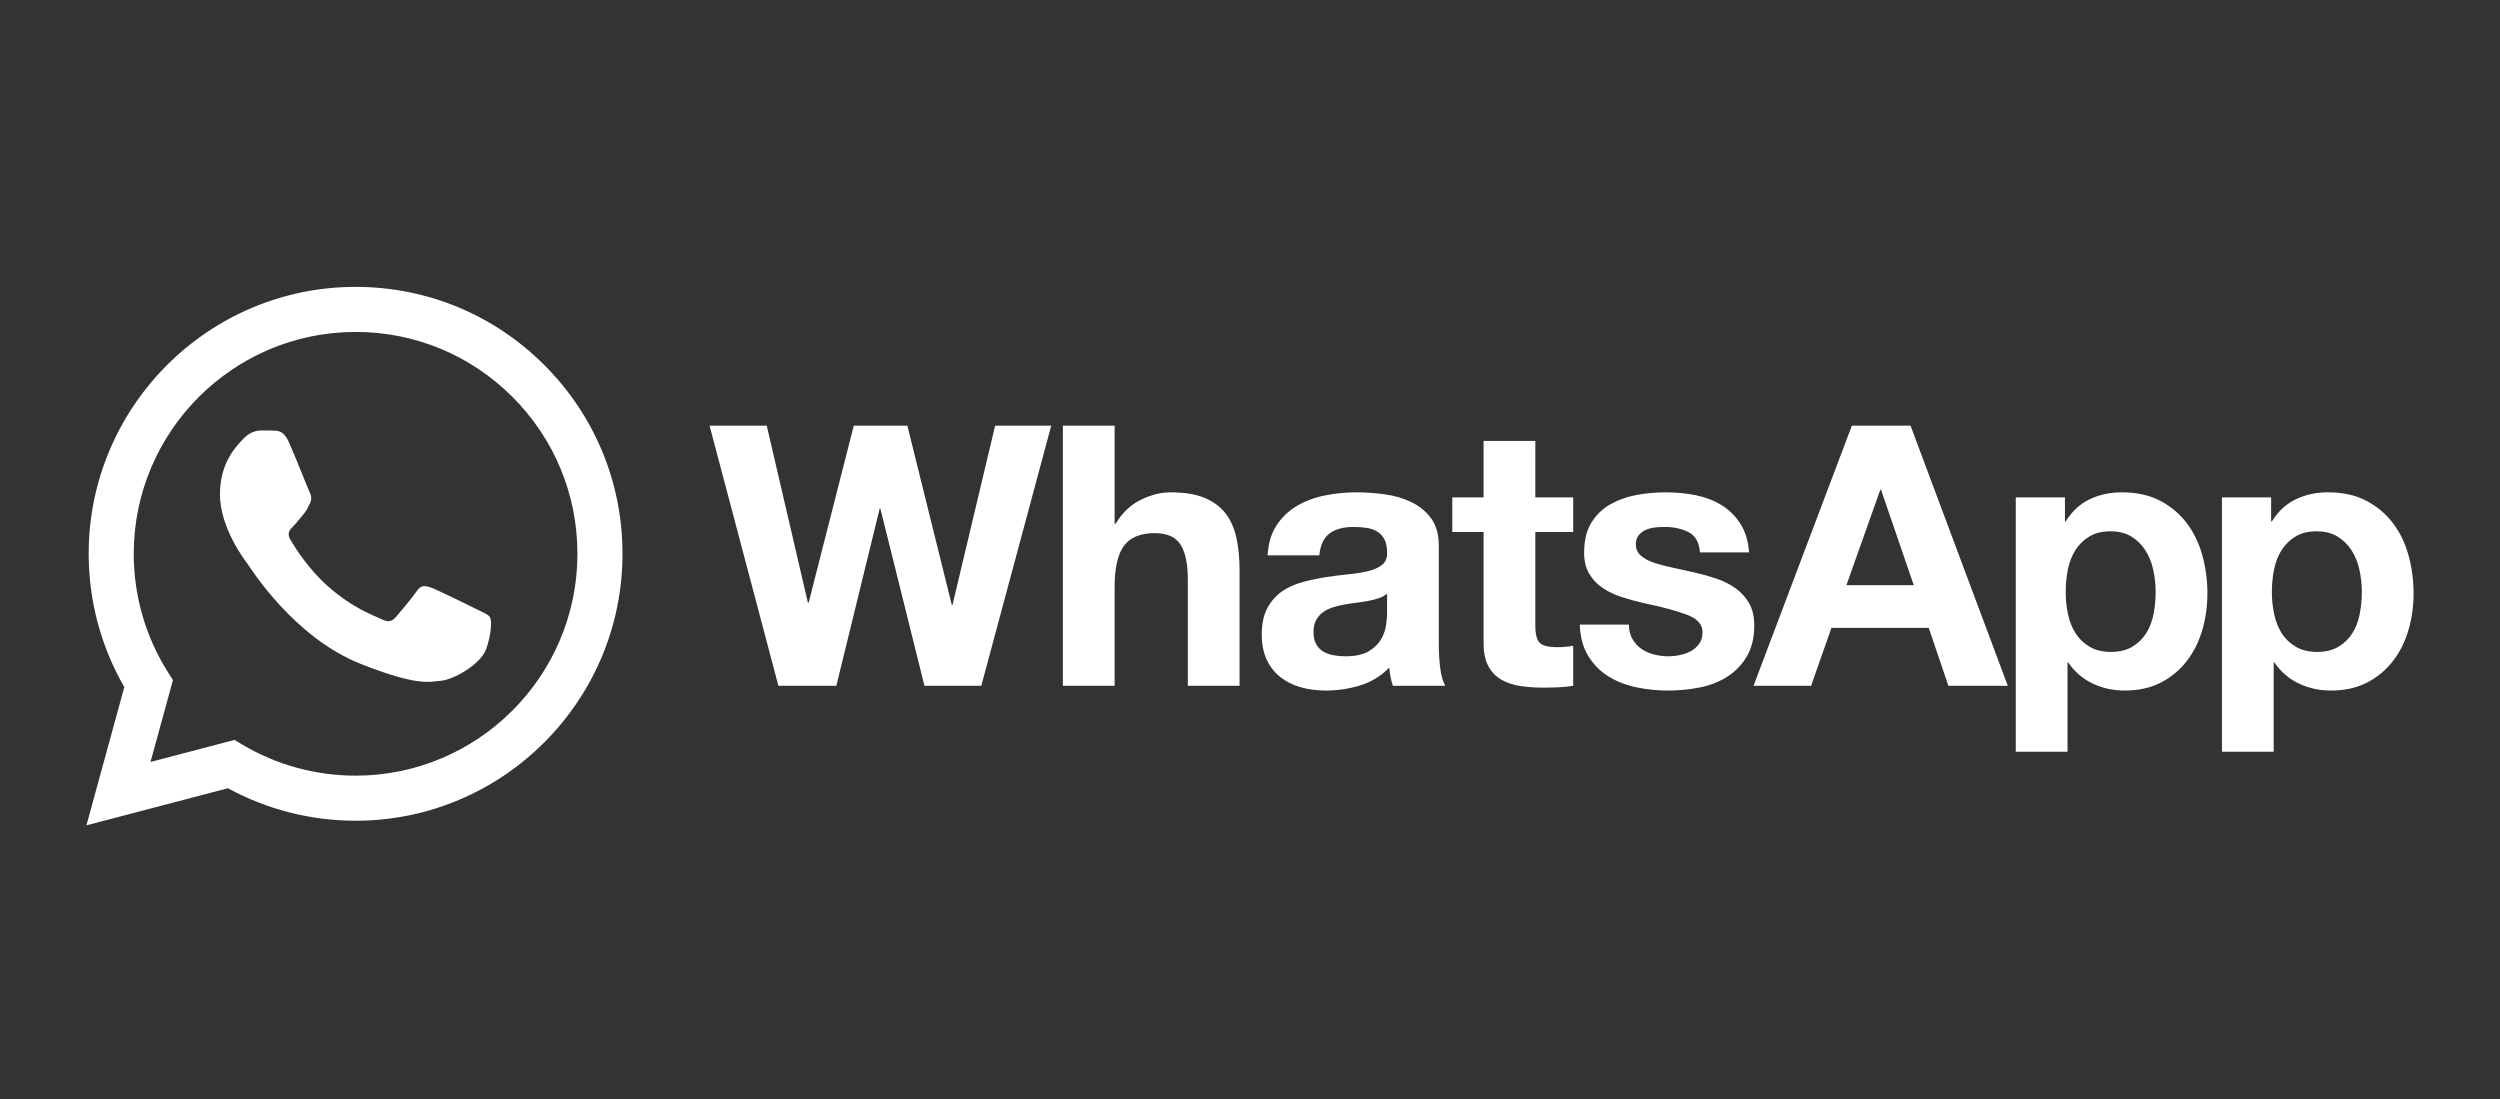
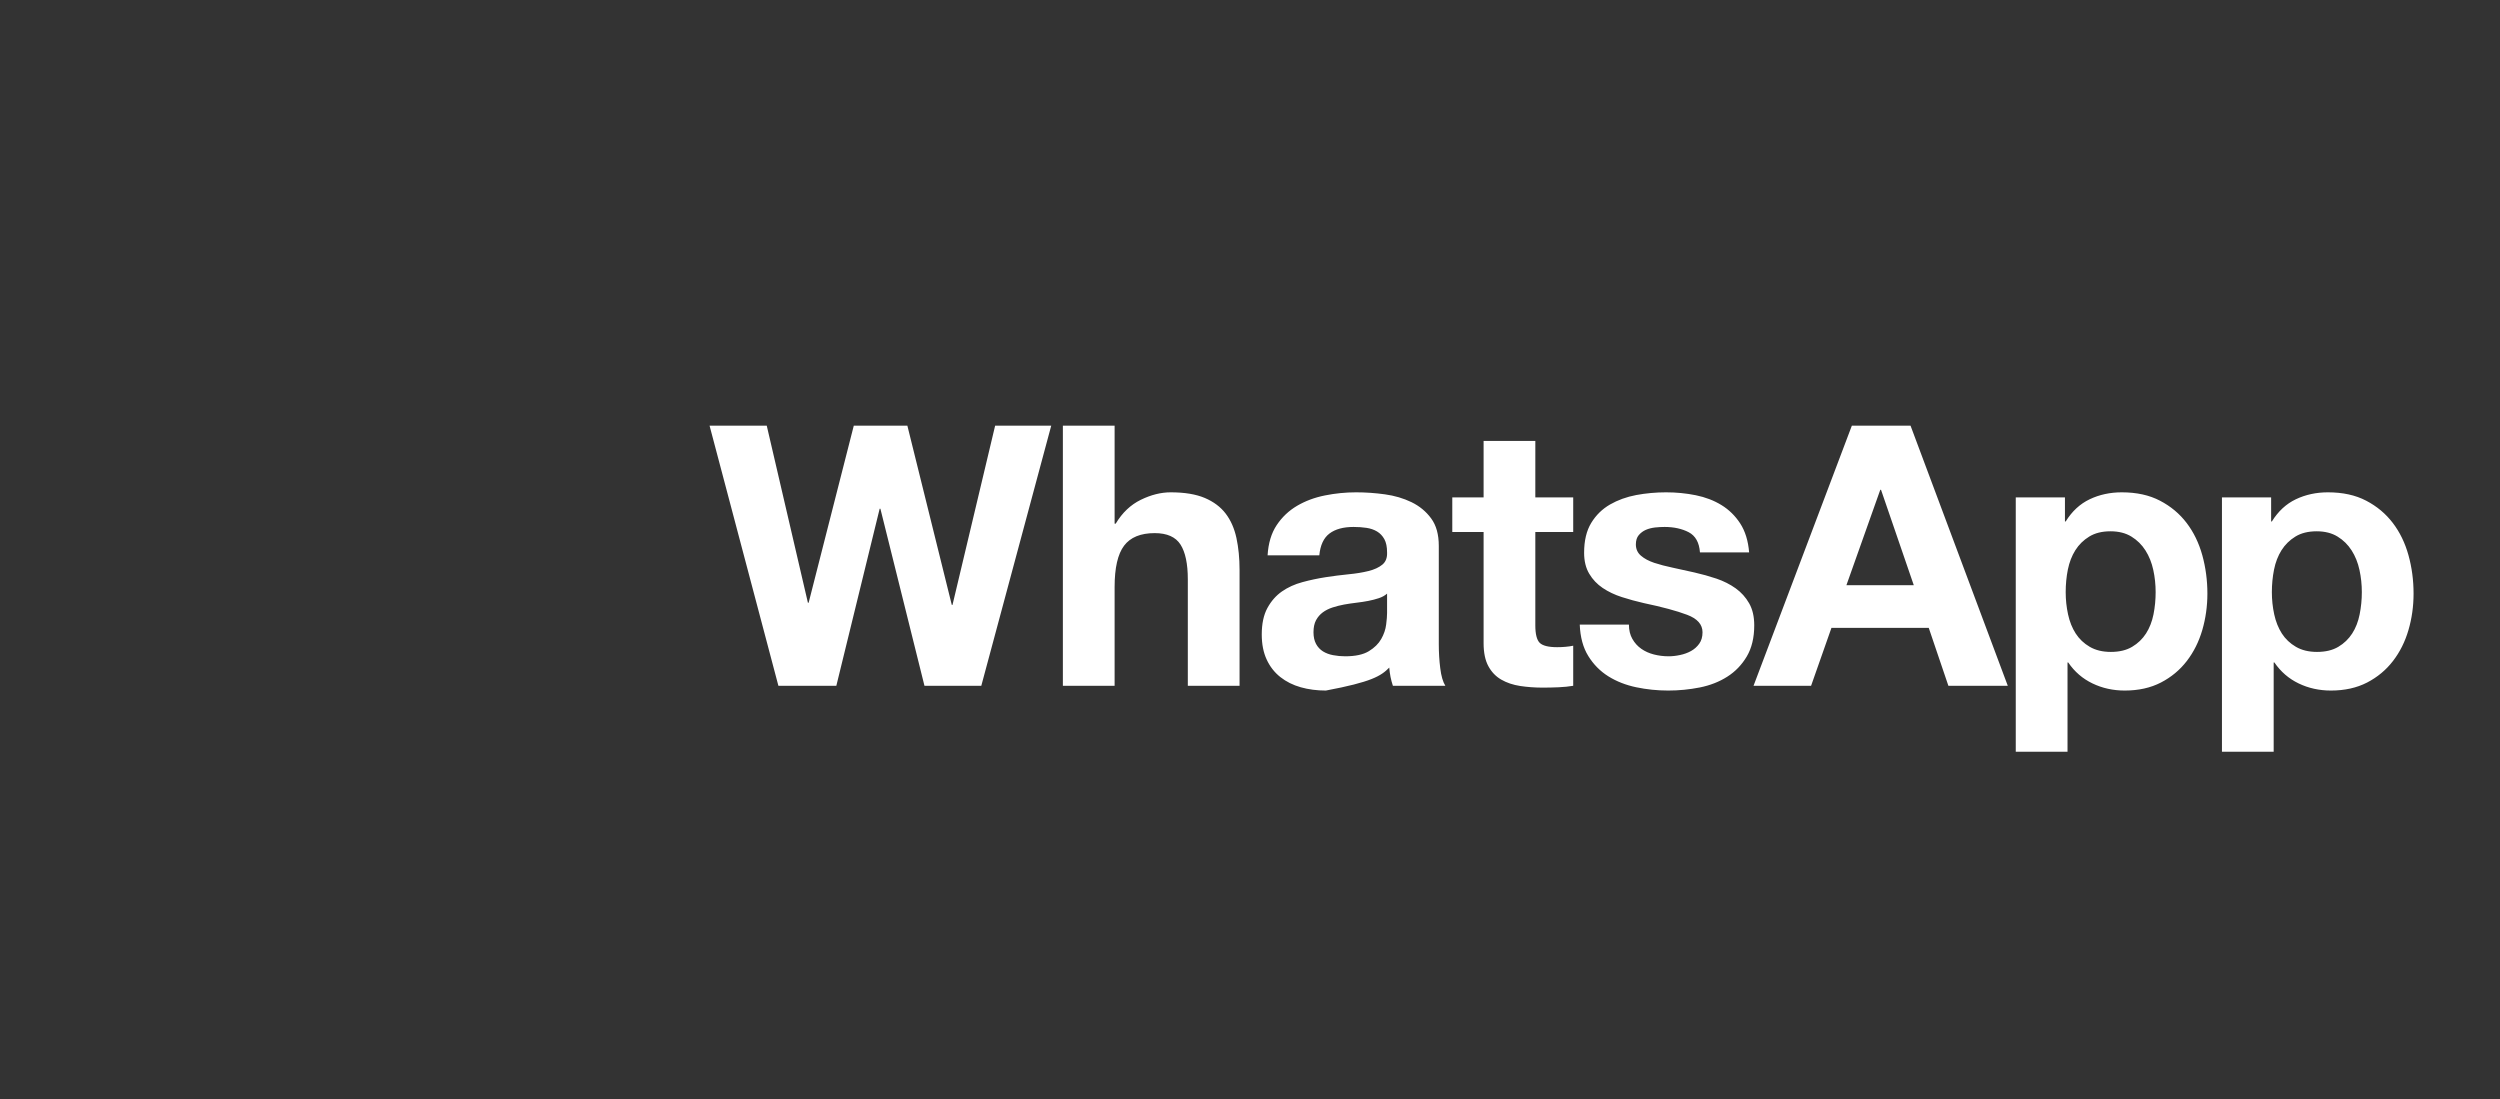
<svg xmlns="http://www.w3.org/2000/svg" width="141" height="62" viewBox="0 0 141 62" fill="none">
  <rect x="0" y="0" width="141" height="62" fill="#333333" stroke="none" />
-   <path d="M133.084 34.651C133.002 35.062 132.862 35.421 132.663 35.73C132.464 36.038 132.204 36.289 131.882 36.48C131.561 36.672 131.16 36.768 130.68 36.768C130.214 36.768 129.817 36.672 129.489 36.48C129.16 36.289 128.896 36.038 128.697 35.73C128.5 35.421 128.355 35.062 128.266 34.651C128.177 34.241 128.133 33.822 128.133 33.399C128.133 32.959 128.174 32.534 128.256 32.124C128.338 31.713 128.479 31.35 128.677 31.033C128.876 30.719 129.136 30.462 129.458 30.264C129.779 30.066 130.18 29.965 130.66 29.965C131.125 29.965 131.519 30.066 131.84 30.264C132.163 30.462 132.426 30.722 132.632 31.044C132.838 31.367 132.985 31.733 133.074 32.144C133.164 32.555 133.207 32.973 133.207 33.399C133.207 33.822 133.166 34.241 133.084 34.651ZM135.837 31.311C135.645 30.62 135.351 30.014 134.953 29.493C134.556 28.973 134.057 28.554 133.454 28.24C132.851 27.924 132.131 27.767 131.296 27.767C130.639 27.767 130.036 27.897 129.489 28.157C128.941 28.418 128.489 28.835 128.133 29.411H128.092V28.054H125.318V42.399H128.235V37.364H128.276C128.633 37.885 129.089 38.279 129.643 38.545C130.197 38.812 130.804 38.947 131.462 38.947C132.242 38.947 132.923 38.795 133.506 38.494C134.087 38.193 134.574 37.788 134.964 37.281C135.355 36.774 135.645 36.193 135.837 35.535C136.03 34.877 136.125 34.192 136.125 33.48C136.125 32.726 136.03 32.004 135.837 31.311ZM121.457 34.651C121.374 35.062 121.233 35.421 121.035 35.73C120.836 36.038 120.576 36.289 120.253 36.48C119.932 36.672 119.531 36.768 119.052 36.768C118.586 36.768 118.19 36.672 117.861 36.48C117.532 36.289 117.269 36.038 117.07 35.73C116.871 35.421 116.727 35.062 116.638 34.651C116.549 34.241 116.505 33.822 116.505 33.399C116.505 32.959 116.545 32.534 116.627 32.124C116.711 31.713 116.85 31.35 117.049 31.034C117.247 30.719 117.508 30.462 117.831 30.264C118.152 30.066 118.551 29.965 119.032 29.965C119.497 29.965 119.892 30.066 120.213 30.264C120.535 30.462 120.799 30.722 121.004 31.044C121.209 31.367 121.356 31.733 121.445 32.144C121.535 32.555 121.578 32.974 121.578 33.399C121.578 33.822 121.538 34.241 121.457 34.651ZM123.325 29.493C122.929 28.973 122.428 28.554 121.825 28.24C121.222 27.924 120.504 27.767 119.669 27.767C119.011 27.767 118.408 27.897 117.861 28.157C117.312 28.418 116.861 28.836 116.505 29.411H116.463V28.054H113.689V42.399H116.608V37.364H116.648C117.004 37.886 117.46 38.279 118.015 38.545C118.569 38.812 119.175 38.947 119.833 38.947C120.614 38.947 121.295 38.795 121.877 38.494C122.459 38.193 122.945 37.789 123.336 37.281C123.726 36.774 124.016 36.193 124.209 35.535C124.4 34.877 124.497 34.192 124.497 33.48C124.497 32.727 124.4 32.004 124.209 31.312C124.016 30.62 123.722 30.014 123.325 29.493ZM104.137 33.007L106.048 27.623H106.089L107.938 33.007H104.137ZM104.445 24.006L98.899 38.679H102.145L103.294 35.411H108.781L109.889 38.679H113.239L107.754 24.006H104.445ZM98.651 34.025C98.46 33.689 98.206 33.408 97.891 33.181C97.576 32.956 97.216 32.774 96.813 32.636C96.408 32.5 95.994 32.385 95.569 32.288C95.159 32.192 94.755 32.103 94.358 32.021C93.961 31.938 93.607 31.846 93.299 31.744C92.991 31.64 92.742 31.508 92.55 31.342C92.358 31.178 92.263 30.966 92.263 30.705C92.263 30.486 92.316 30.312 92.426 30.181C92.536 30.052 92.67 29.952 92.827 29.883C92.985 29.815 93.159 29.771 93.351 29.749C93.543 29.729 93.721 29.72 93.885 29.72C94.406 29.72 94.858 29.819 95.242 30.017C95.624 30.216 95.837 30.596 95.878 31.157H98.651C98.597 30.5 98.429 29.956 98.148 29.523C97.868 29.092 97.514 28.746 97.09 28.486C96.666 28.226 96.183 28.041 95.641 27.931C95.1 27.822 94.543 27.767 93.968 27.767C93.392 27.767 92.83 27.819 92.284 27.92C91.735 28.024 91.242 28.203 90.804 28.455C90.365 28.709 90.013 29.054 89.745 29.493C89.478 29.931 89.344 30.494 89.344 31.178C89.344 31.644 89.441 32.039 89.633 32.36C89.823 32.683 90.078 32.949 90.392 33.161C90.708 33.374 91.067 33.545 91.471 33.675C91.875 33.806 92.29 33.918 92.713 34.015C93.755 34.234 94.567 34.453 95.149 34.673C95.731 34.891 96.022 35.22 96.022 35.659C96.022 35.919 95.961 36.134 95.837 36.305C95.714 36.478 95.56 36.614 95.375 36.717C95.189 36.82 94.984 36.895 94.759 36.942C94.533 36.991 94.316 37.015 94.111 37.015C93.823 37.015 93.546 36.98 93.28 36.912C93.012 36.843 92.776 36.737 92.571 36.593C92.365 36.45 92.197 36.265 92.067 36.038C91.938 35.812 91.871 35.543 91.871 35.227H89.098C89.126 35.939 89.287 36.532 89.582 37.004C89.875 37.477 90.251 37.857 90.711 38.145C91.17 38.432 91.694 38.638 92.284 38.762C92.872 38.885 93.475 38.947 94.09 38.947C94.693 38.947 95.285 38.888 95.868 38.773C96.45 38.656 96.967 38.454 97.419 38.165C97.872 37.878 98.237 37.498 98.518 37.025C98.798 36.552 98.939 35.966 98.939 35.267C98.939 34.773 98.843 34.36 98.651 34.025ZM86.593 24.869H83.675V28.054H81.909V30.006H83.675V36.275C83.675 36.81 83.765 37.241 83.942 37.569C84.12 37.898 84.363 38.153 84.671 38.33C84.979 38.508 85.336 38.628 85.74 38.69C86.143 38.751 86.573 38.782 87.023 38.782C87.312 38.782 87.606 38.774 87.908 38.762C88.208 38.748 88.482 38.721 88.729 38.679V36.418C88.592 36.446 88.448 36.468 88.297 36.48C88.147 36.494 87.989 36.501 87.825 36.501C87.332 36.501 87.003 36.418 86.838 36.254C86.675 36.09 86.592 35.761 86.592 35.267V30.006H88.729V28.054H86.592L86.593 24.869ZM78.231 34.568C78.231 34.734 78.214 34.953 78.179 35.226C78.145 35.501 78.053 35.771 77.902 36.038C77.751 36.305 77.518 36.535 77.204 36.726C76.889 36.919 76.444 37.015 75.868 37.015C75.636 37.015 75.409 36.994 75.19 36.952C74.971 36.912 74.779 36.839 74.615 36.737C74.451 36.634 74.32 36.493 74.224 36.315C74.129 36.137 74.081 35.919 74.081 35.659C74.081 35.385 74.129 35.157 74.224 34.98C74.32 34.803 74.447 34.655 74.605 34.538C74.762 34.422 74.947 34.329 75.159 34.26C75.371 34.192 75.587 34.137 75.807 34.096C76.039 34.056 76.272 34.02 76.505 33.993C76.738 33.967 76.961 33.931 77.172 33.891C77.385 33.85 77.583 33.798 77.769 33.736C77.954 33.674 78.107 33.59 78.231 33.48V34.568ZM81.148 36.315V30.788C81.148 30.143 81.005 29.627 80.716 29.237C80.429 28.846 80.059 28.541 79.608 28.322C79.155 28.103 78.655 27.955 78.107 27.88C77.56 27.805 77.018 27.767 76.484 27.767C75.896 27.767 75.31 27.825 74.729 27.942C74.145 28.058 73.622 28.254 73.156 28.527C72.691 28.801 72.306 29.165 72.006 29.616C71.704 30.068 71.533 30.637 71.492 31.322H74.409C74.464 30.747 74.656 30.335 74.985 30.089C75.314 29.842 75.765 29.72 76.341 29.72C76.601 29.72 76.844 29.737 77.07 29.771C77.296 29.805 77.495 29.873 77.666 29.976C77.838 30.079 77.974 30.222 78.077 30.408C78.179 30.593 78.231 30.843 78.231 31.157C78.244 31.46 78.155 31.688 77.964 31.846C77.772 32.004 77.512 32.124 77.183 32.206C76.854 32.288 76.478 32.35 76.053 32.39C75.628 32.432 75.197 32.488 74.759 32.555C74.32 32.624 73.885 32.716 73.455 32.833C73.023 32.949 72.639 33.124 72.304 33.356C71.968 33.59 71.694 33.901 71.481 34.292C71.269 34.683 71.163 35.18 71.163 35.782C71.163 36.33 71.256 36.802 71.441 37.199C71.625 37.598 71.882 37.925 72.211 38.186C72.54 38.446 72.923 38.638 73.362 38.762C73.799 38.885 74.272 38.947 74.779 38.947C75.437 38.947 76.081 38.85 76.71 38.66C77.34 38.466 77.888 38.132 78.354 37.652C78.368 37.83 78.392 38.005 78.425 38.176C78.46 38.346 78.505 38.515 78.559 38.679H81.518C81.381 38.461 81.285 38.132 81.231 37.693C81.175 37.255 81.148 36.796 81.148 36.315ZM69.129 28.968C68.842 28.591 68.448 28.297 67.949 28.084C67.448 27.873 66.808 27.767 66.028 27.767C65.48 27.767 64.918 27.907 64.343 28.188C63.767 28.469 63.295 28.918 62.925 29.535H62.864V24.006H59.946V38.679H62.864V33.11C62.864 32.028 63.041 31.251 63.398 30.777C63.754 30.305 64.329 30.068 65.124 30.068C65.822 30.068 66.308 30.284 66.582 30.716C66.856 31.147 66.993 31.802 66.993 32.678V38.679H69.911V32.144C69.911 31.487 69.852 30.888 69.736 30.346C69.619 29.805 69.417 29.346 69.129 28.968ZM53.721 34.117H53.681L51.175 24.006H48.154L45.607 33.994H45.566L43.244 24.006H40.019L43.902 38.679H47.169L49.613 28.691H49.654L52.14 38.679H55.345L59.29 24.006H56.126L53.721 34.117Z" fill="white" />
-   <path d="M5.001 31.228C5.001 33.88 5.694 36.47 7.011 38.752L4.875 46.549L12.855 44.457C15.054 45.656 17.53 46.288 20.049 46.289H20.055C28.352 46.289 35.106 39.537 35.109 31.24C35.111 27.218 33.546 23.438 30.704 20.593C27.862 17.749 24.082 16.181 20.055 16.18C11.757 16.18 5.005 22.931 5.001 31.228ZM9.754 38.358L9.456 37.885C8.203 35.894 7.542 33.592 7.543 31.229C7.546 24.332 13.158 18.721 20.06 18.721C23.402 18.723 26.543 20.026 28.906 22.39C31.268 24.754 32.568 27.897 32.567 31.239C32.564 38.136 26.951 43.747 20.055 43.747H20.05C17.805 43.746 15.602 43.143 13.682 42.003L13.225 41.732L8.489 42.974L9.754 38.358ZM20.055 46.289C20.055 46.289 20.055 46.289 20.055 46.289Z" fill="white" />
-   <path fill-rule="evenodd" clip-rule="evenodd" d="M16.293 24.936C16.011 24.31 15.715 24.297 15.447 24.286C15.227 24.277 14.976 24.277 14.726 24.277C14.475 24.277 14.068 24.372 13.723 24.748C13.378 25.124 12.406 26.034 12.406 27.885C12.406 29.736 13.754 31.524 13.942 31.775C14.13 32.026 16.544 35.945 20.367 37.453C23.545 38.706 24.191 38.456 24.881 38.394C25.571 38.331 27.106 37.484 27.42 36.606C27.733 35.727 27.733 34.974 27.639 34.817C27.545 34.66 27.294 34.566 26.918 34.378C26.542 34.19 24.693 33.28 24.348 33.155C24.003 33.029 23.752 32.967 23.502 33.343C23.251 33.719 22.53 34.566 22.311 34.817C22.091 35.069 21.872 35.1 21.496 34.912C21.12 34.723 19.908 34.326 18.471 33.045C17.353 32.048 16.598 30.817 16.378 30.44C16.159 30.064 16.355 29.86 16.544 29.673C16.713 29.504 16.92 29.234 17.108 29.014C17.296 28.794 17.358 28.638 17.484 28.387C17.609 28.136 17.546 27.916 17.452 27.728C17.358 27.54 16.628 25.68 16.293 24.936Z" fill="white" />
+   <path d="M133.084 34.651C133.002 35.062 132.862 35.421 132.663 35.73C132.464 36.038 132.204 36.289 131.882 36.48C131.561 36.672 131.16 36.768 130.68 36.768C130.214 36.768 129.817 36.672 129.489 36.48C129.16 36.289 128.896 36.038 128.697 35.73C128.5 35.421 128.355 35.062 128.266 34.651C128.177 34.241 128.133 33.822 128.133 33.399C128.133 32.959 128.174 32.534 128.256 32.124C128.338 31.713 128.479 31.35 128.677 31.033C128.876 30.719 129.136 30.462 129.458 30.264C129.779 30.066 130.18 29.965 130.66 29.965C131.125 29.965 131.519 30.066 131.84 30.264C132.163 30.462 132.426 30.722 132.632 31.044C132.838 31.367 132.985 31.733 133.074 32.144C133.164 32.555 133.207 32.973 133.207 33.399C133.207 33.822 133.166 34.241 133.084 34.651ZM135.837 31.311C135.645 30.62 135.351 30.014 134.953 29.493C134.556 28.973 134.057 28.554 133.454 28.24C132.851 27.924 132.131 27.767 131.296 27.767C130.639 27.767 130.036 27.897 129.489 28.157C128.941 28.418 128.489 28.835 128.133 29.411H128.092V28.054H125.318V42.399H128.235V37.364H128.276C128.633 37.885 129.089 38.279 129.643 38.545C130.197 38.812 130.804 38.947 131.462 38.947C132.242 38.947 132.923 38.795 133.506 38.494C134.087 38.193 134.574 37.788 134.964 37.281C135.355 36.774 135.645 36.193 135.837 35.535C136.03 34.877 136.125 34.192 136.125 33.48C136.125 32.726 136.03 32.004 135.837 31.311ZM121.457 34.651C121.374 35.062 121.233 35.421 121.035 35.73C120.836 36.038 120.576 36.289 120.253 36.48C119.932 36.672 119.531 36.768 119.052 36.768C118.586 36.768 118.19 36.672 117.861 36.48C117.532 36.289 117.269 36.038 117.07 35.73C116.871 35.421 116.727 35.062 116.638 34.651C116.549 34.241 116.505 33.822 116.505 33.399C116.505 32.959 116.545 32.534 116.627 32.124C116.711 31.713 116.85 31.35 117.049 31.034C117.247 30.719 117.508 30.462 117.831 30.264C118.152 30.066 118.551 29.965 119.032 29.965C119.497 29.965 119.892 30.066 120.213 30.264C120.535 30.462 120.799 30.722 121.004 31.044C121.209 31.367 121.356 31.733 121.445 32.144C121.535 32.555 121.578 32.974 121.578 33.399C121.578 33.822 121.538 34.241 121.457 34.651ZM123.325 29.493C122.929 28.973 122.428 28.554 121.825 28.24C121.222 27.924 120.504 27.767 119.669 27.767C119.011 27.767 118.408 27.897 117.861 28.157C117.312 28.418 116.861 28.836 116.505 29.411H116.463V28.054H113.689V42.399H116.608V37.364H116.648C117.004 37.886 117.46 38.279 118.015 38.545C118.569 38.812 119.175 38.947 119.833 38.947C120.614 38.947 121.295 38.795 121.877 38.494C122.459 38.193 122.945 37.789 123.336 37.281C123.726 36.774 124.016 36.193 124.209 35.535C124.4 34.877 124.497 34.192 124.497 33.48C124.497 32.727 124.4 32.004 124.209 31.312C124.016 30.62 123.722 30.014 123.325 29.493ZM104.137 33.007L106.048 27.623H106.089L107.938 33.007H104.137ZM104.445 24.006L98.899 38.679H102.145L103.294 35.411H108.781L109.889 38.679H113.239L107.754 24.006H104.445ZM98.651 34.025C98.46 33.689 98.206 33.408 97.891 33.181C97.576 32.956 97.216 32.774 96.813 32.636C96.408 32.5 95.994 32.385 95.569 32.288C95.159 32.192 94.755 32.103 94.358 32.021C93.961 31.938 93.607 31.846 93.299 31.744C92.991 31.64 92.742 31.508 92.55 31.342C92.358 31.178 92.263 30.966 92.263 30.705C92.263 30.486 92.316 30.312 92.426 30.181C92.536 30.052 92.67 29.952 92.827 29.883C92.985 29.815 93.159 29.771 93.351 29.749C93.543 29.729 93.721 29.72 93.885 29.72C94.406 29.72 94.858 29.819 95.242 30.017C95.624 30.216 95.837 30.596 95.878 31.157H98.651C98.597 30.5 98.429 29.956 98.148 29.523C97.868 29.092 97.514 28.746 97.09 28.486C96.666 28.226 96.183 28.041 95.641 27.931C95.1 27.822 94.543 27.767 93.968 27.767C93.392 27.767 92.83 27.819 92.284 27.92C91.735 28.024 91.242 28.203 90.804 28.455C90.365 28.709 90.013 29.054 89.745 29.493C89.478 29.931 89.344 30.494 89.344 31.178C89.344 31.644 89.441 32.039 89.633 32.36C89.823 32.683 90.078 32.949 90.392 33.161C90.708 33.374 91.067 33.545 91.471 33.675C91.875 33.806 92.29 33.918 92.713 34.015C93.755 34.234 94.567 34.453 95.149 34.673C95.731 34.891 96.022 35.22 96.022 35.659C96.022 35.919 95.961 36.134 95.837 36.305C95.714 36.478 95.56 36.614 95.375 36.717C95.189 36.82 94.984 36.895 94.759 36.942C94.533 36.991 94.316 37.015 94.111 37.015C93.823 37.015 93.546 36.98 93.28 36.912C93.012 36.843 92.776 36.737 92.571 36.593C92.365 36.45 92.197 36.265 92.067 36.038C91.938 35.812 91.871 35.543 91.871 35.227H89.098C89.126 35.939 89.287 36.532 89.582 37.004C89.875 37.477 90.251 37.857 90.711 38.145C91.17 38.432 91.694 38.638 92.284 38.762C92.872 38.885 93.475 38.947 94.09 38.947C94.693 38.947 95.285 38.888 95.868 38.773C96.45 38.656 96.967 38.454 97.419 38.165C97.872 37.878 98.237 37.498 98.518 37.025C98.798 36.552 98.939 35.966 98.939 35.267C98.939 34.773 98.843 34.36 98.651 34.025ZM86.593 24.869H83.675V28.054H81.909V30.006H83.675V36.275C83.675 36.81 83.765 37.241 83.942 37.569C84.12 37.898 84.363 38.153 84.671 38.33C84.979 38.508 85.336 38.628 85.74 38.69C86.143 38.751 86.573 38.782 87.023 38.782C87.312 38.782 87.606 38.774 87.908 38.762C88.208 38.748 88.482 38.721 88.729 38.679V36.418C88.592 36.446 88.448 36.468 88.297 36.48C88.147 36.494 87.989 36.501 87.825 36.501C87.332 36.501 87.003 36.418 86.838 36.254C86.675 36.09 86.592 35.761 86.592 35.267V30.006H88.729V28.054H86.592L86.593 24.869ZM78.231 34.568C78.231 34.734 78.214 34.953 78.179 35.226C78.145 35.501 78.053 35.771 77.902 36.038C77.751 36.305 77.518 36.535 77.204 36.726C76.889 36.919 76.444 37.015 75.868 37.015C75.636 37.015 75.409 36.994 75.19 36.952C74.971 36.912 74.779 36.839 74.615 36.737C74.451 36.634 74.32 36.493 74.224 36.315C74.129 36.137 74.081 35.919 74.081 35.659C74.081 35.385 74.129 35.157 74.224 34.98C74.32 34.803 74.447 34.655 74.605 34.538C74.762 34.422 74.947 34.329 75.159 34.26C75.371 34.192 75.587 34.137 75.807 34.096C76.039 34.056 76.272 34.02 76.505 33.993C76.738 33.967 76.961 33.931 77.172 33.891C77.385 33.85 77.583 33.798 77.769 33.736C77.954 33.674 78.107 33.59 78.231 33.48V34.568ZM81.148 36.315V30.788C81.148 30.143 81.005 29.627 80.716 29.237C80.429 28.846 80.059 28.541 79.608 28.322C79.155 28.103 78.655 27.955 78.107 27.88C77.56 27.805 77.018 27.767 76.484 27.767C75.896 27.767 75.31 27.825 74.729 27.942C74.145 28.058 73.622 28.254 73.156 28.527C72.691 28.801 72.306 29.165 72.006 29.616C71.704 30.068 71.533 30.637 71.492 31.322H74.409C74.464 30.747 74.656 30.335 74.985 30.089C75.314 29.842 75.765 29.72 76.341 29.72C76.601 29.72 76.844 29.737 77.07 29.771C77.296 29.805 77.495 29.873 77.666 29.976C77.838 30.079 77.974 30.222 78.077 30.408C78.179 30.593 78.231 30.843 78.231 31.157C78.244 31.46 78.155 31.688 77.964 31.846C77.772 32.004 77.512 32.124 77.183 32.206C76.854 32.288 76.478 32.35 76.053 32.39C75.628 32.432 75.197 32.488 74.759 32.555C74.32 32.624 73.885 32.716 73.455 32.833C73.023 32.949 72.639 33.124 72.304 33.356C71.968 33.59 71.694 33.901 71.481 34.292C71.269 34.683 71.163 35.18 71.163 35.782C71.163 36.33 71.256 36.802 71.441 37.199C71.625 37.598 71.882 37.925 72.211 38.186C72.54 38.446 72.923 38.638 73.362 38.762C73.799 38.885 74.272 38.947 74.779 38.947C77.34 38.466 77.888 38.132 78.354 37.652C78.368 37.83 78.392 38.005 78.425 38.176C78.46 38.346 78.505 38.515 78.559 38.679H81.518C81.381 38.461 81.285 38.132 81.231 37.693C81.175 37.255 81.148 36.796 81.148 36.315ZM69.129 28.968C68.842 28.591 68.448 28.297 67.949 28.084C67.448 27.873 66.808 27.767 66.028 27.767C65.48 27.767 64.918 27.907 64.343 28.188C63.767 28.469 63.295 28.918 62.925 29.535H62.864V24.006H59.946V38.679H62.864V33.11C62.864 32.028 63.041 31.251 63.398 30.777C63.754 30.305 64.329 30.068 65.124 30.068C65.822 30.068 66.308 30.284 66.582 30.716C66.856 31.147 66.993 31.802 66.993 32.678V38.679H69.911V32.144C69.911 31.487 69.852 30.888 69.736 30.346C69.619 29.805 69.417 29.346 69.129 28.968ZM53.721 34.117H53.681L51.175 24.006H48.154L45.607 33.994H45.566L43.244 24.006H40.019L43.902 38.679H47.169L49.613 28.691H49.654L52.14 38.679H55.345L59.29 24.006H56.126L53.721 34.117Z" fill="white" />
</svg>